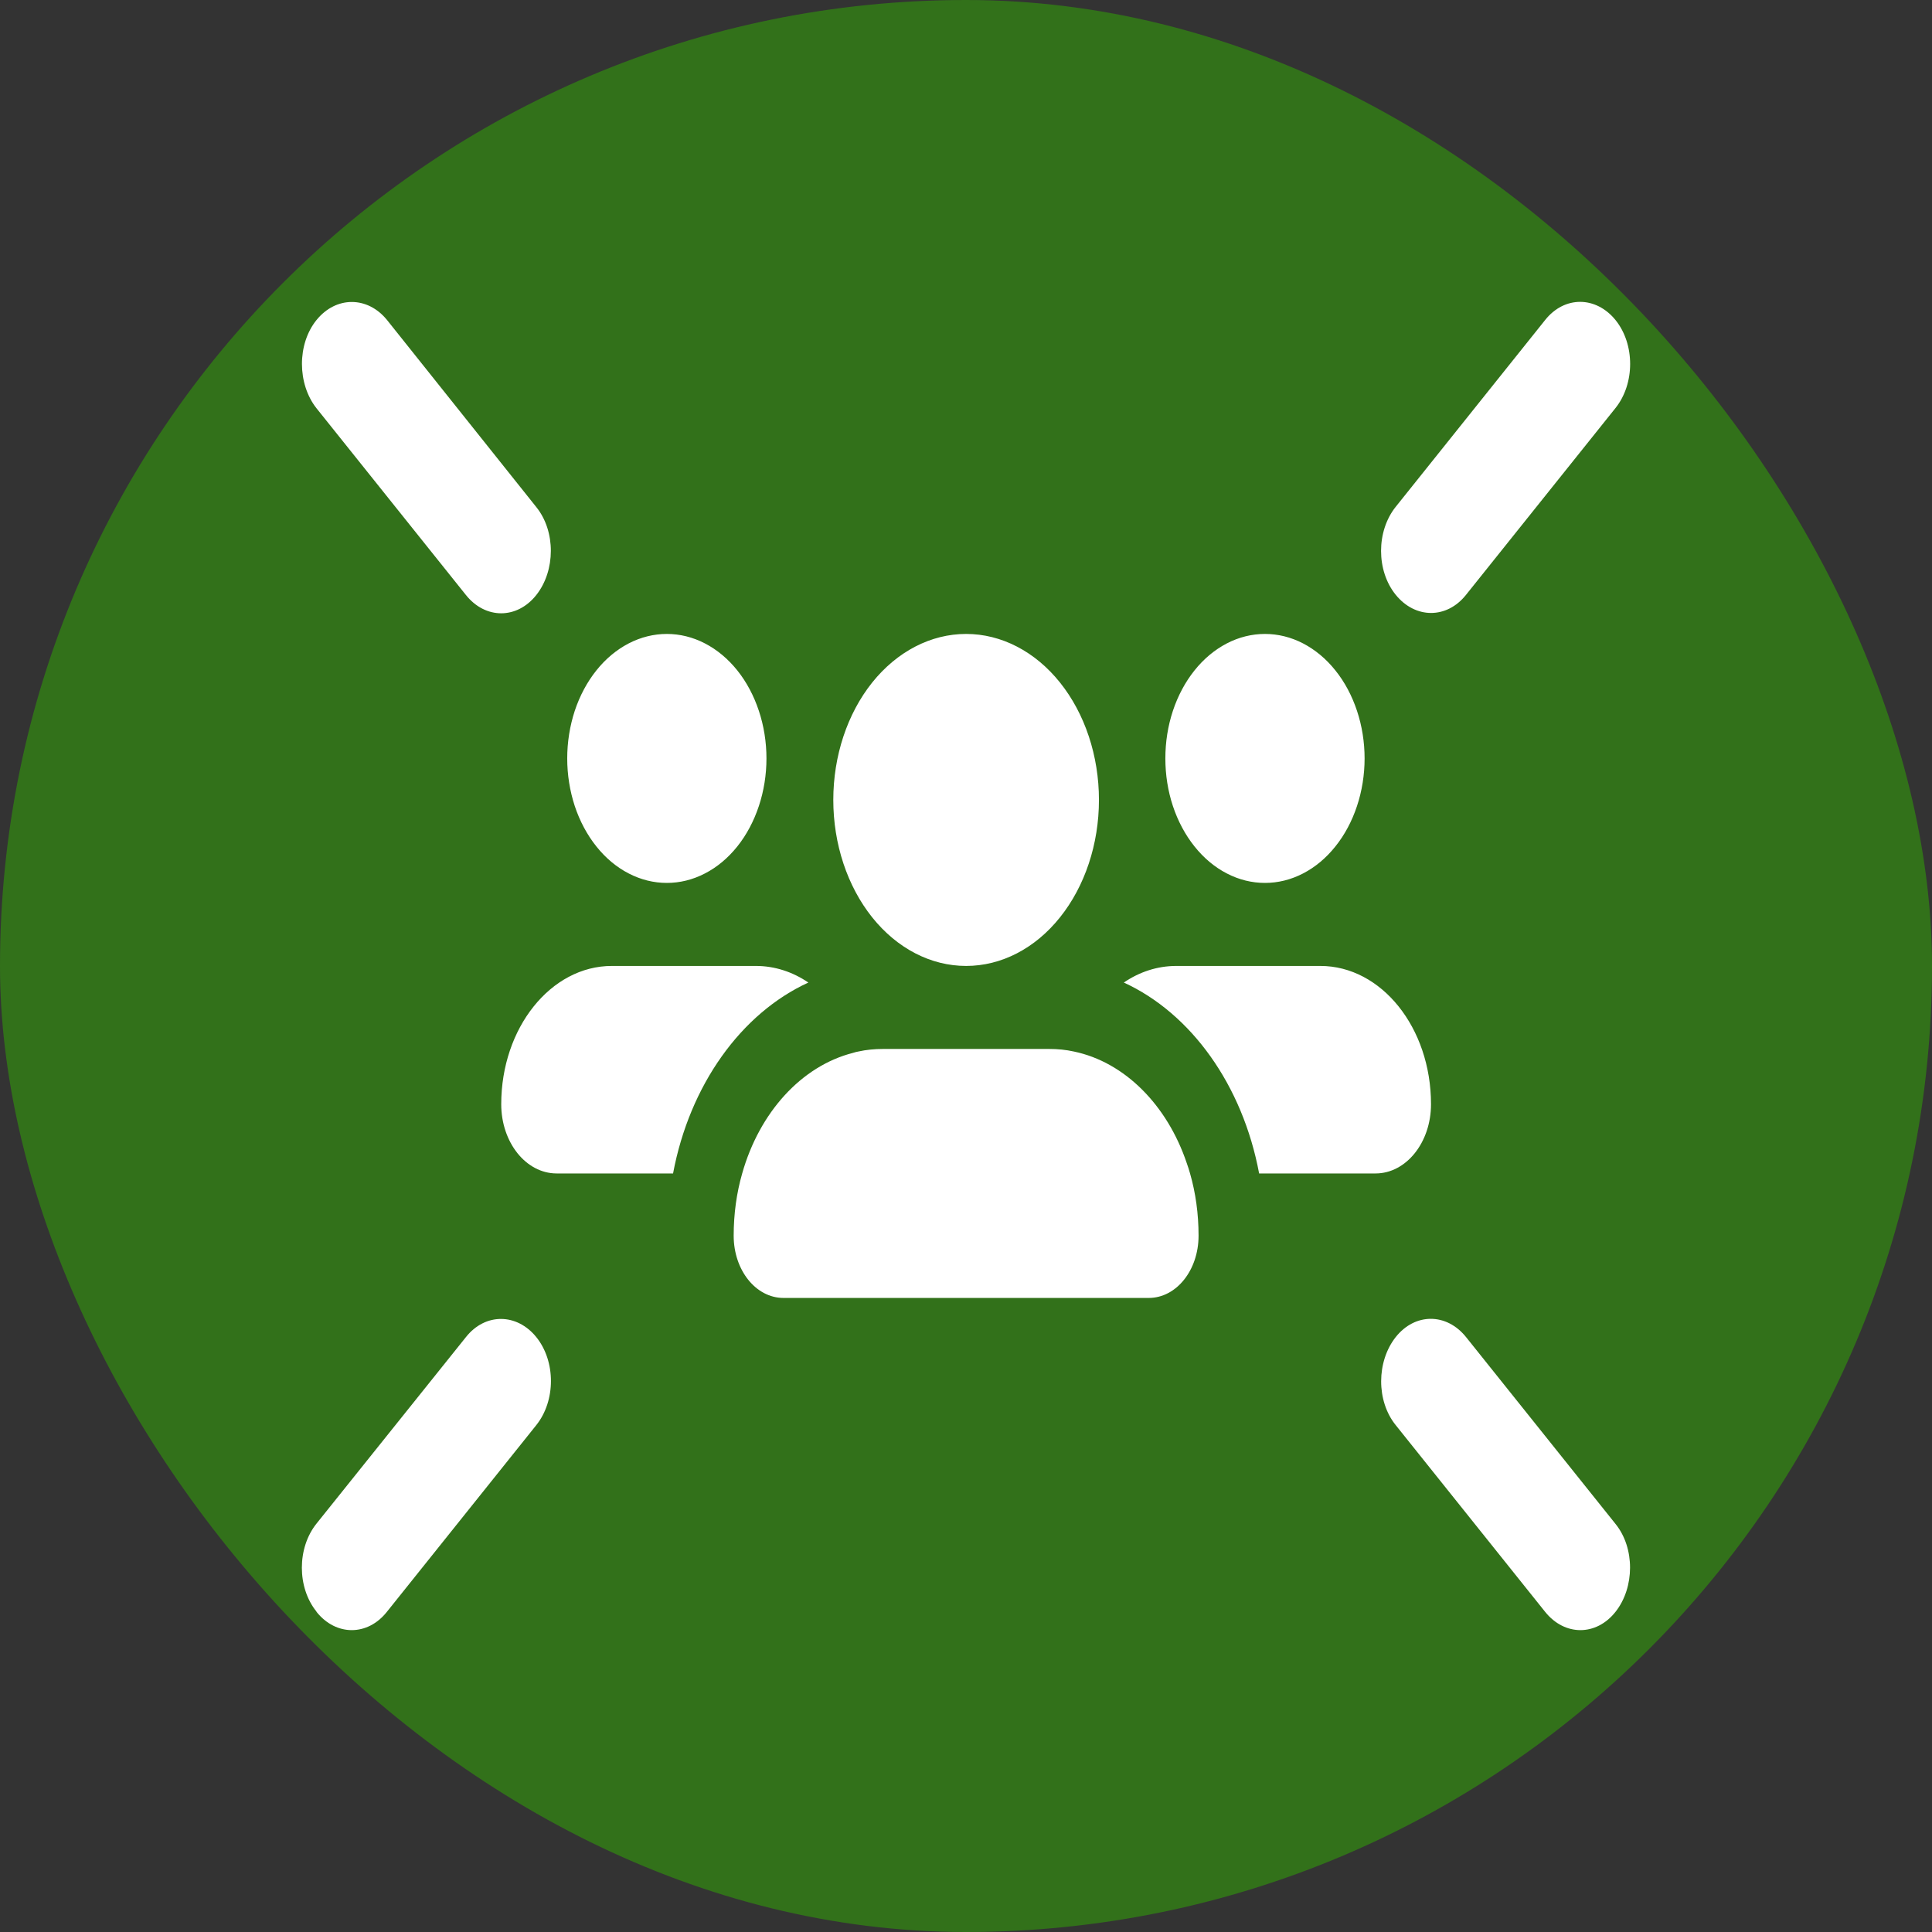
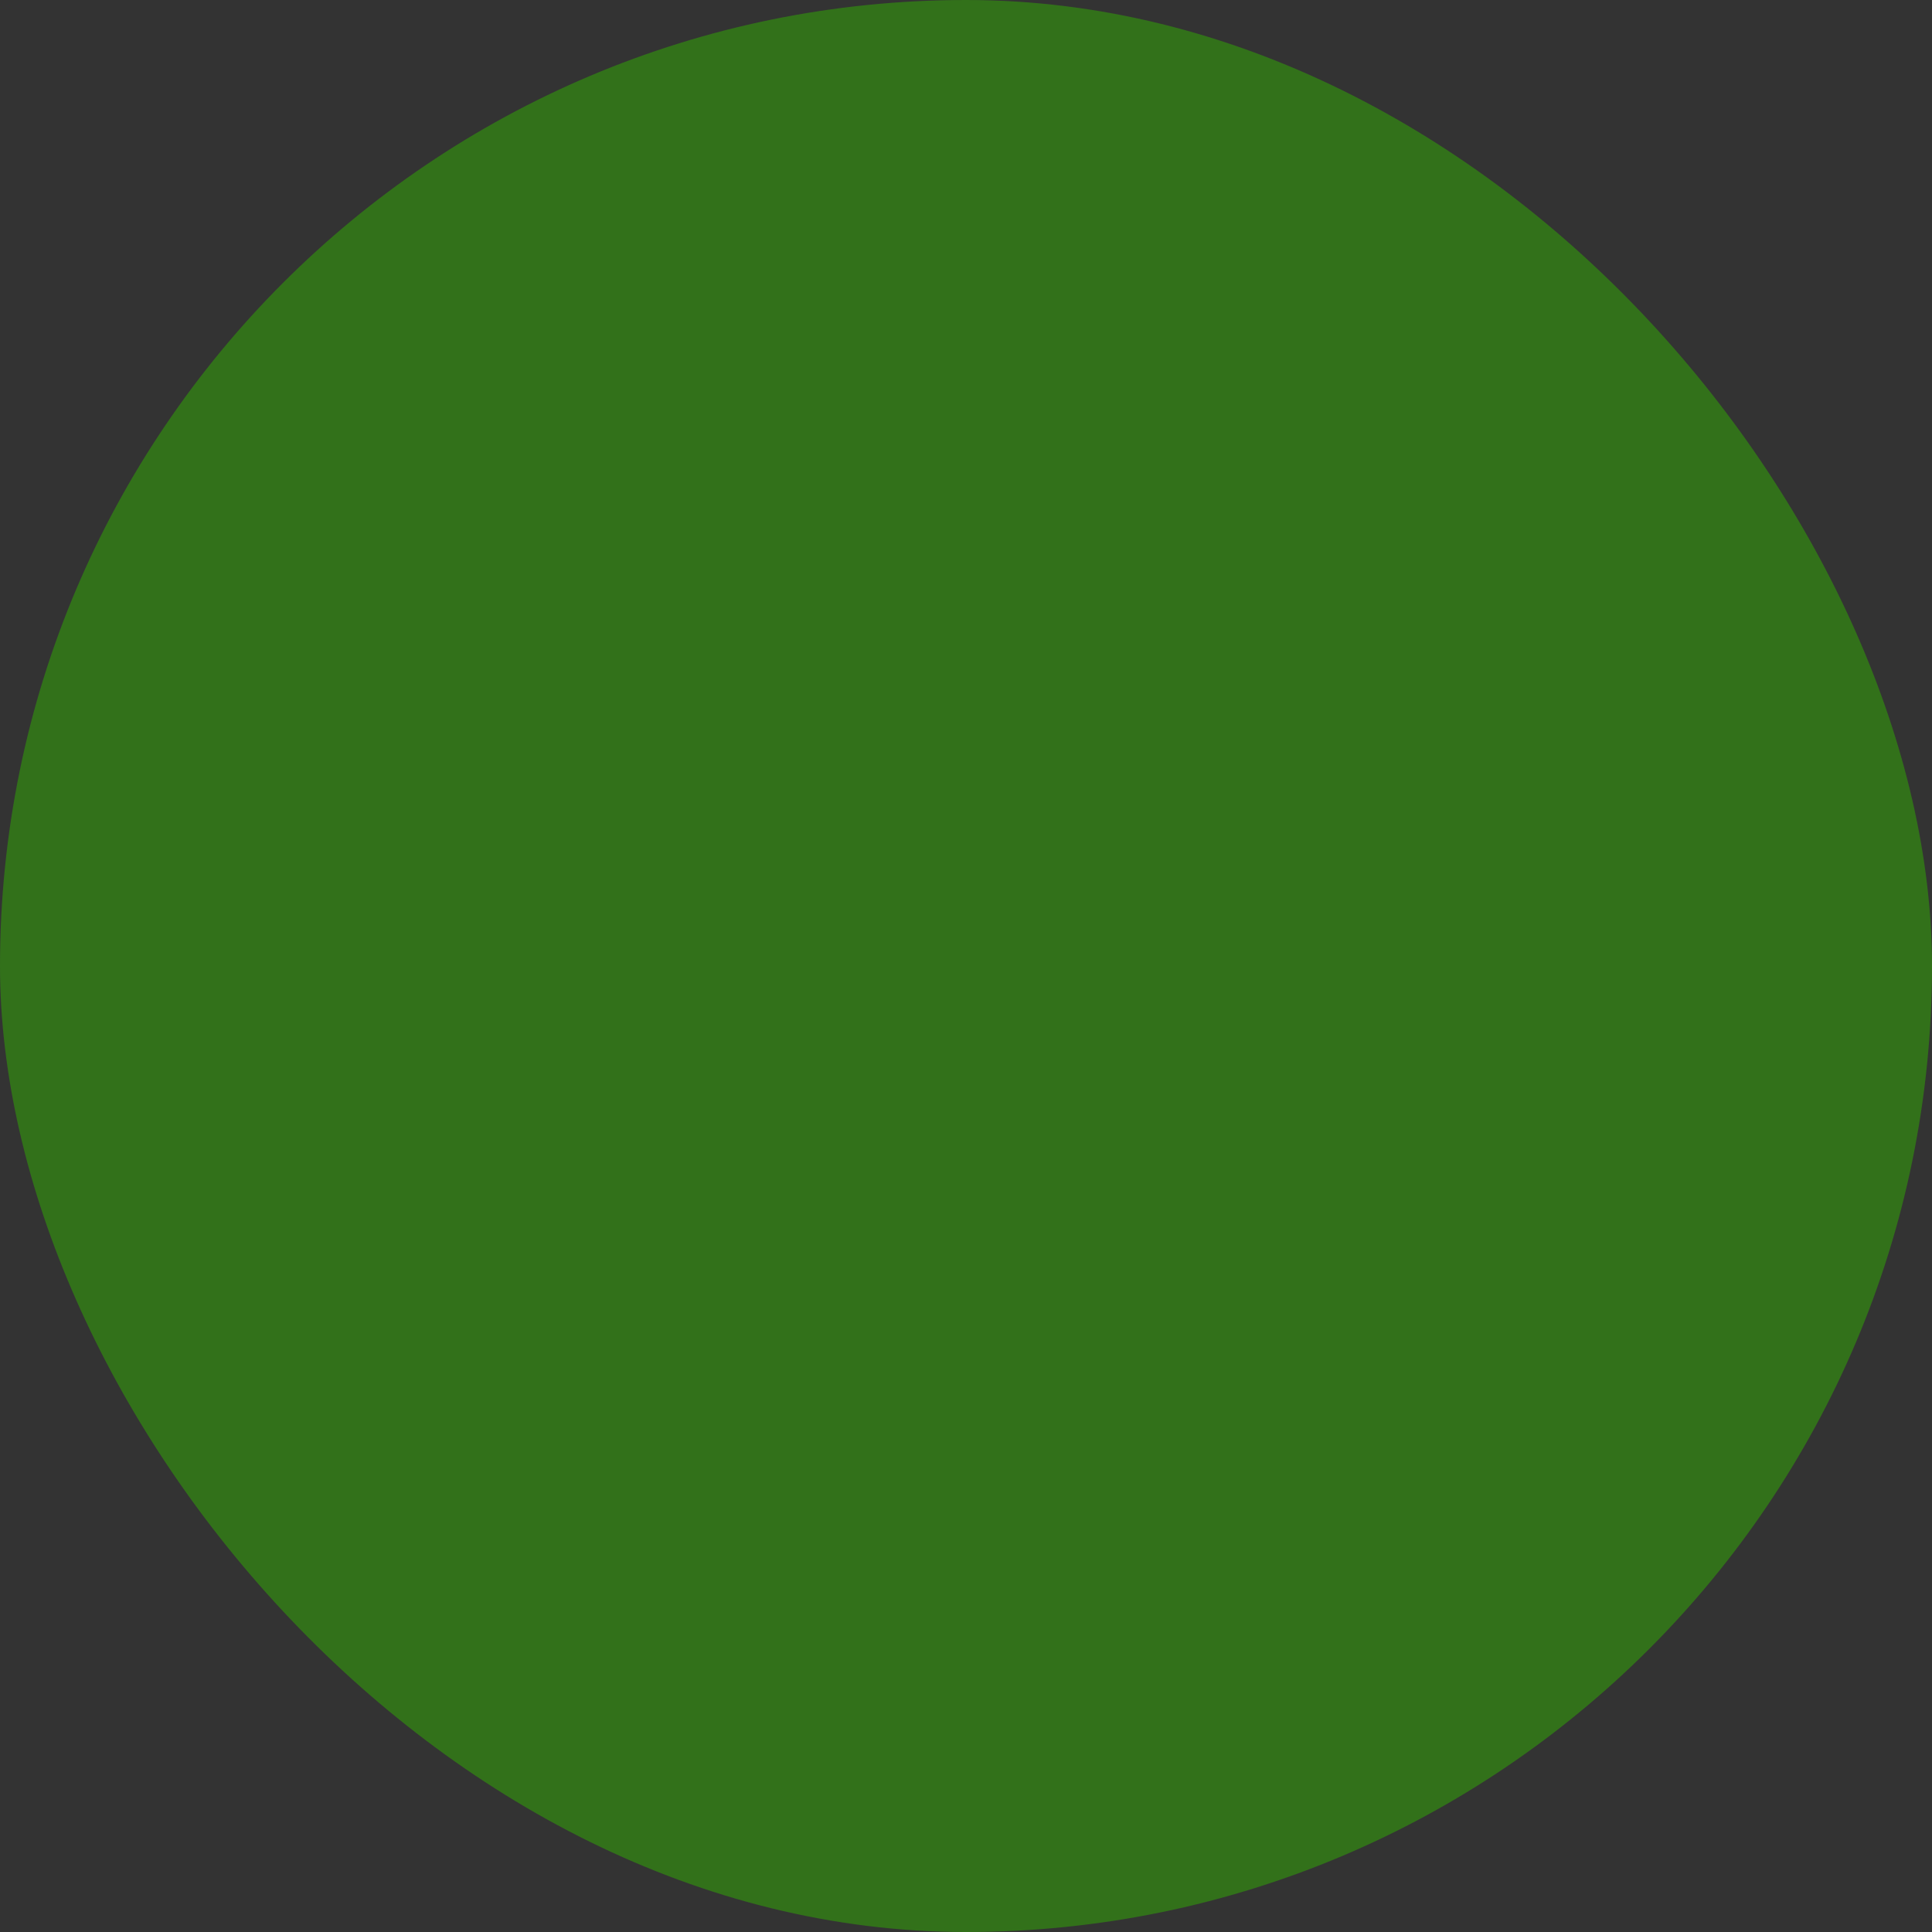
<svg xmlns="http://www.w3.org/2000/svg" width="32" height="32" viewBox="0 0 32 32" fill="none">
  <rect x="0" y="0" width="32" height="32" fill="#333333" stroke="none" />
  <rect width="32" height="32" rx="16" fill="#32711A" />
-   <path d="M6.411 5.301C6.088 4.902 5.565 4.902 5.242 5.301C4.919 5.701 4.923 6.358 5.242 6.762L7.717 9.855C8.04 10.259 8.563 10.259 8.883 9.855C9.202 9.452 9.206 8.799 8.883 8.399L6.411 5.301ZM25.592 5.301L23.117 8.395C22.794 8.799 22.794 9.452 23.117 9.851C23.441 10.251 23.963 10.255 24.283 9.851L26.758 6.758C27.081 6.354 27.081 5.701 26.758 5.301C26.434 4.902 25.912 4.897 25.592 5.301ZM5.242 26.697C5.565 27.101 6.088 27.101 6.408 26.697L8.883 23.604C9.206 23.2 9.206 22.547 8.883 22.147C8.56 21.748 8.037 21.743 7.717 22.147L5.242 25.236C4.919 25.64 4.919 26.293 5.242 26.693V26.697ZM25.592 26.697C25.916 27.101 26.438 27.101 26.758 26.697C27.077 26.293 27.081 25.64 26.758 25.241L24.283 22.147C23.959 21.743 23.437 21.743 23.117 22.147C22.798 22.551 22.794 23.204 23.117 23.604L25.592 26.697ZM16.002 15.999C16.585 15.999 17.145 15.71 17.557 15.194C17.97 14.678 18.202 13.979 18.202 13.249C18.202 12.52 17.97 11.821 17.557 11.305C17.145 10.79 16.585 10.5 16.002 10.5C15.418 10.5 14.859 10.79 14.446 11.305C14.034 11.821 13.802 12.52 13.802 13.249C13.802 13.979 14.034 14.678 14.446 15.194C14.859 15.71 15.418 15.999 16.002 15.999ZM12.293 19.436C12.2 19.759 12.152 20.107 12.152 20.467C12.152 21.039 12.52 21.498 12.977 21.498H19.027C19.484 21.498 19.852 21.039 19.852 20.467C19.852 20.107 19.804 19.759 19.711 19.436C19.694 19.376 19.676 19.32 19.656 19.264C19.333 18.306 18.631 17.593 17.789 17.417C17.655 17.387 17.518 17.374 17.377 17.374H14.627C14.486 17.374 14.348 17.387 14.214 17.417C14.187 17.421 14.156 17.43 14.128 17.439C13.272 17.658 12.578 18.427 12.293 19.436ZM11.045 14.624C11.261 14.624 11.476 14.571 11.676 14.467C11.877 14.364 12.058 14.212 12.212 14.02C12.365 13.829 12.486 13.601 12.569 13.351C12.652 13.101 12.695 12.833 12.695 12.562C12.695 12.291 12.652 12.023 12.569 11.773C12.486 11.523 12.365 11.295 12.212 11.104C12.058 10.912 11.877 10.761 11.676 10.657C11.476 10.553 11.261 10.5 11.045 10.5C10.828 10.5 10.614 10.553 10.413 10.657C10.213 10.761 10.031 10.912 9.878 11.104C9.725 11.295 9.603 11.523 9.52 11.773C9.438 12.023 9.395 12.291 9.395 12.562C9.395 12.833 9.438 13.101 9.52 13.351C9.603 13.601 9.725 13.829 9.878 14.02C10.031 14.212 10.213 14.364 10.413 14.467C10.614 14.571 10.828 14.624 11.045 14.624ZM10.134 15.999C9.123 15.999 8.302 17.026 8.302 18.289C8.302 18.921 8.711 19.436 9.22 19.436H11.148C11.423 17.971 12.275 16.785 13.389 16.274C13.131 16.098 12.832 15.999 12.52 15.999H10.134ZM22.784 19.436C23.289 19.436 23.702 18.925 23.702 18.289C23.702 17.022 22.88 15.999 21.869 15.999H19.484C19.168 15.999 18.872 16.098 18.614 16.274C19.728 16.785 20.581 17.971 20.855 19.436H22.784ZM20.952 14.624C21.168 14.624 21.383 14.571 21.583 14.467C21.783 14.364 21.965 14.212 22.118 14.02C22.272 13.829 22.393 13.601 22.476 13.351C22.559 13.101 22.602 12.833 22.602 12.562C22.602 12.291 22.559 12.023 22.476 11.773C22.393 11.523 22.272 11.295 22.118 11.104C21.965 10.912 21.783 10.761 21.583 10.657C21.383 10.553 21.168 10.5 20.952 10.5C20.735 10.5 20.52 10.553 20.32 10.657C20.12 10.761 19.938 10.912 19.785 11.104C19.632 11.295 19.51 11.523 19.427 11.773C19.344 12.023 19.302 12.291 19.302 12.562C19.302 12.833 19.344 13.101 19.427 13.351C19.51 13.601 19.632 13.829 19.785 14.02C19.938 14.212 20.12 14.364 20.32 14.467C20.52 14.571 20.735 14.624 20.952 14.624Z" fill="white" />
</svg>